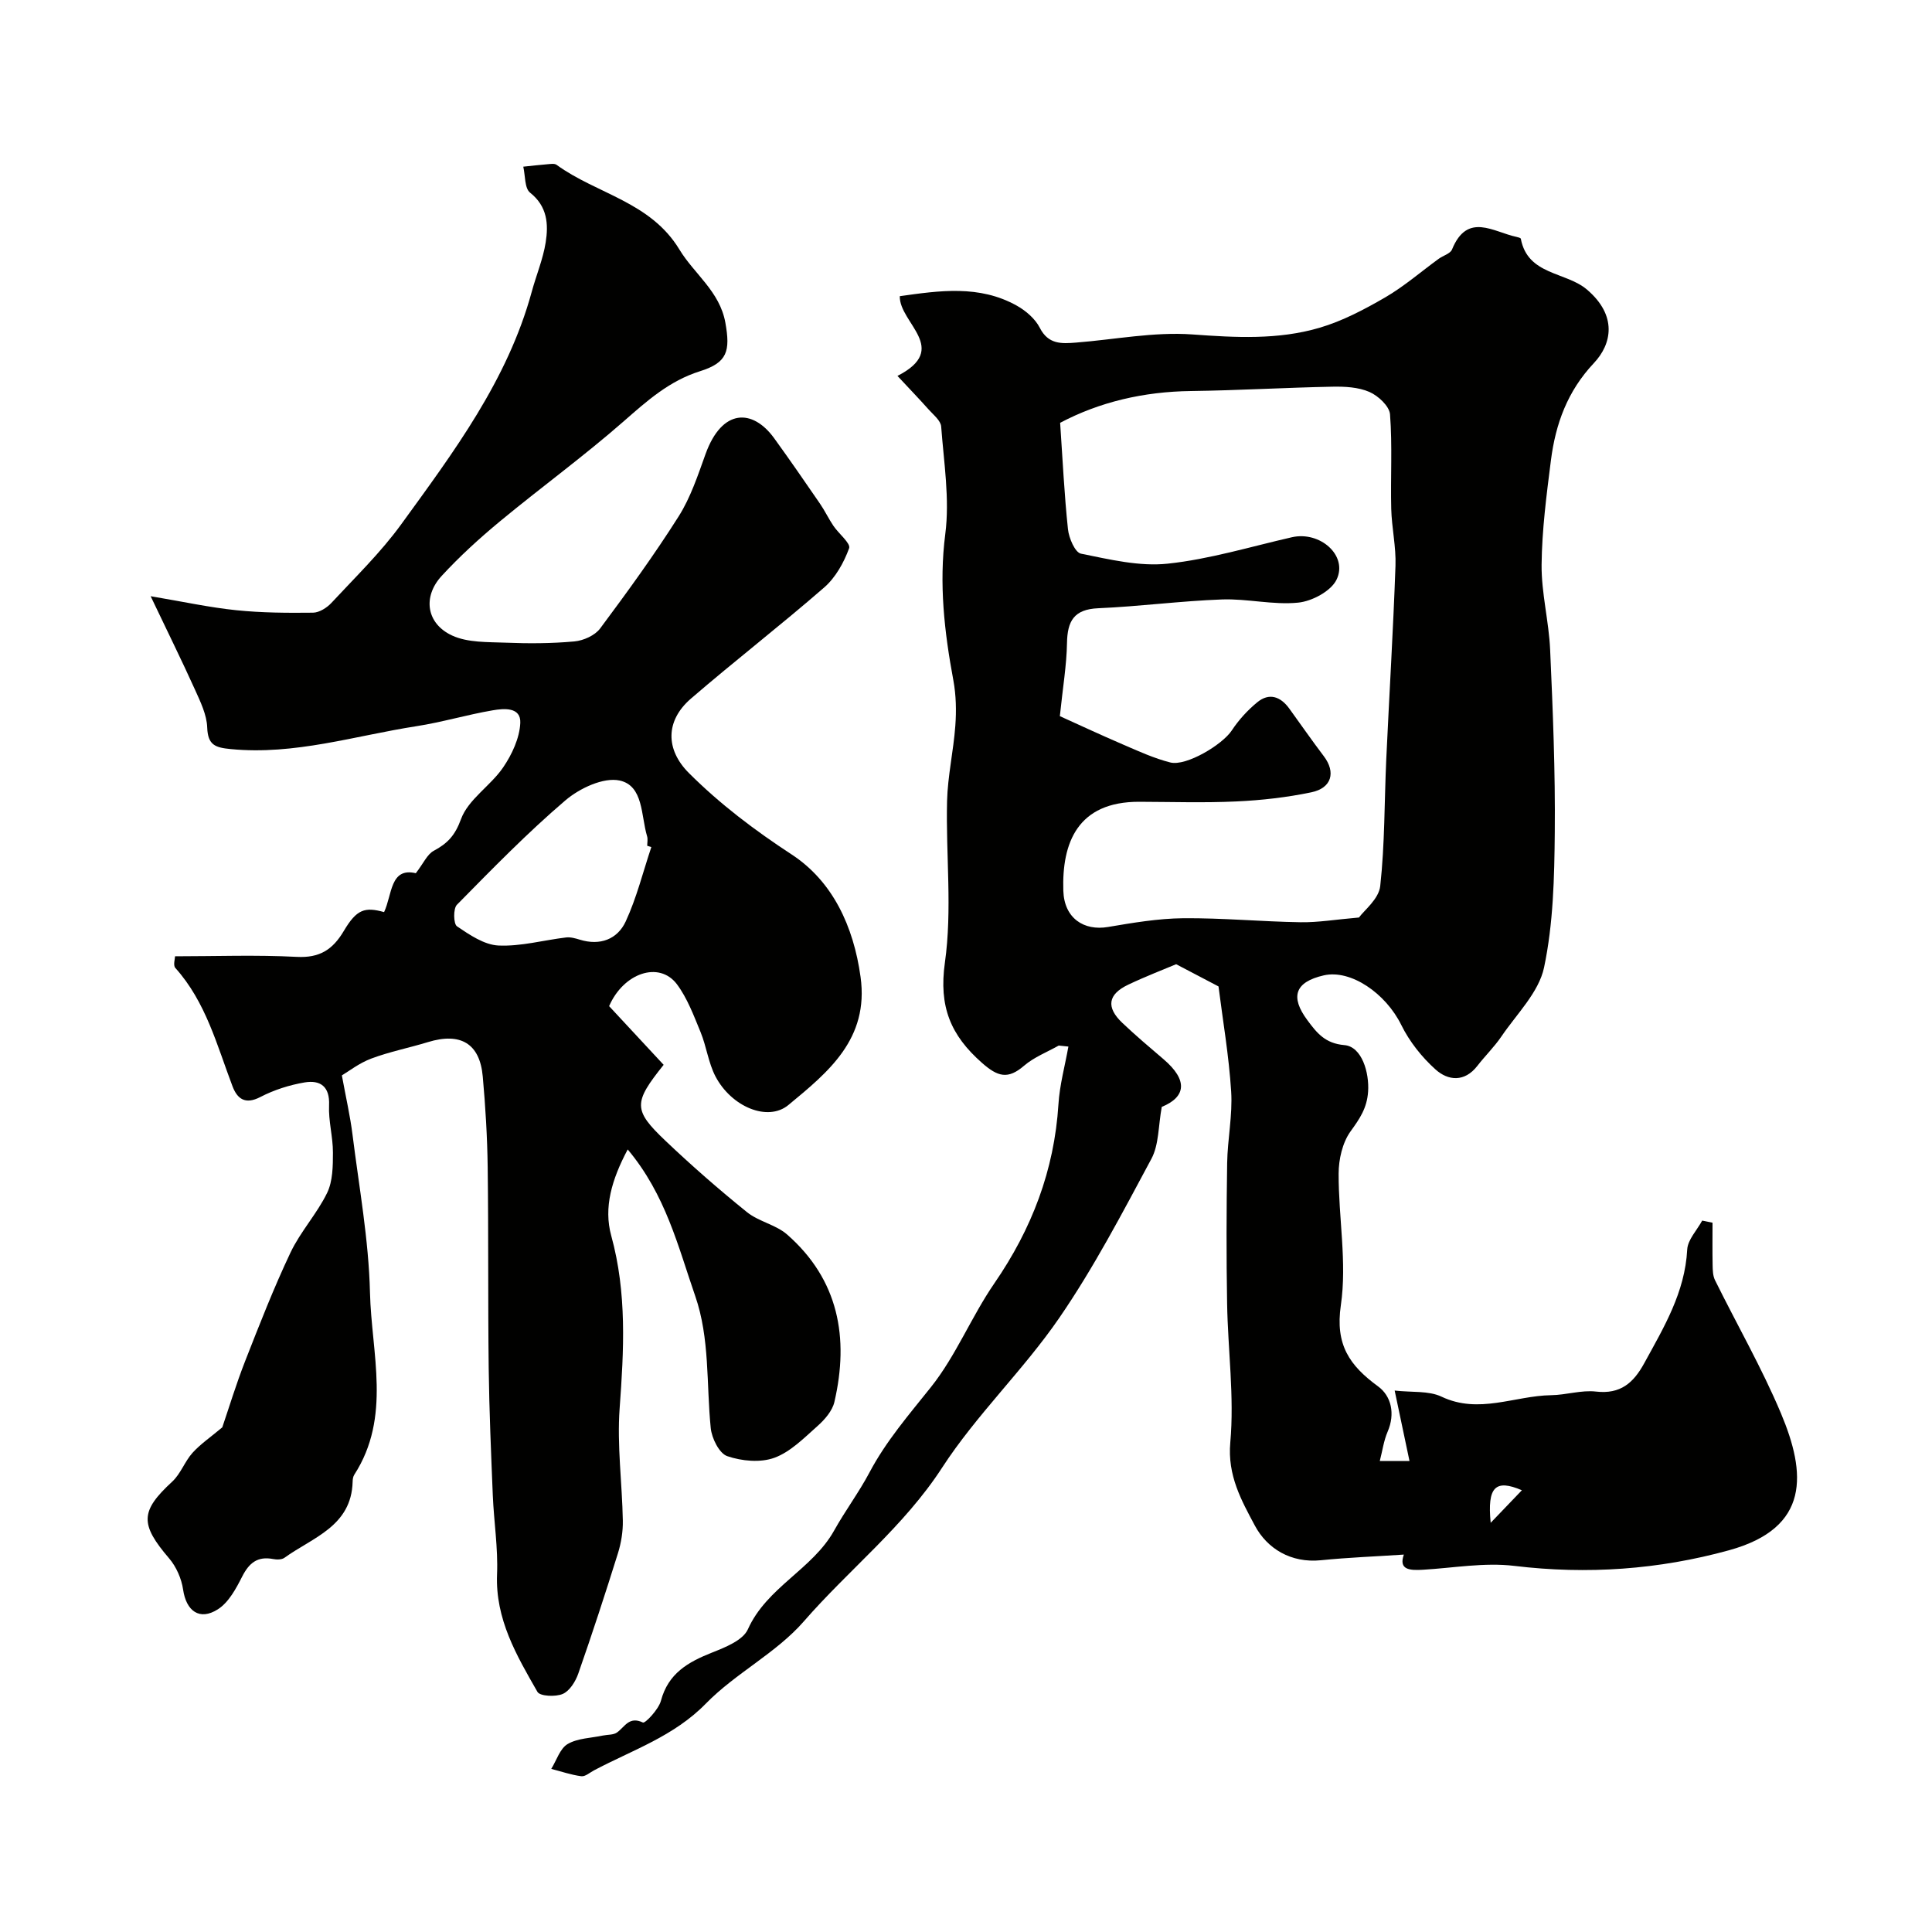
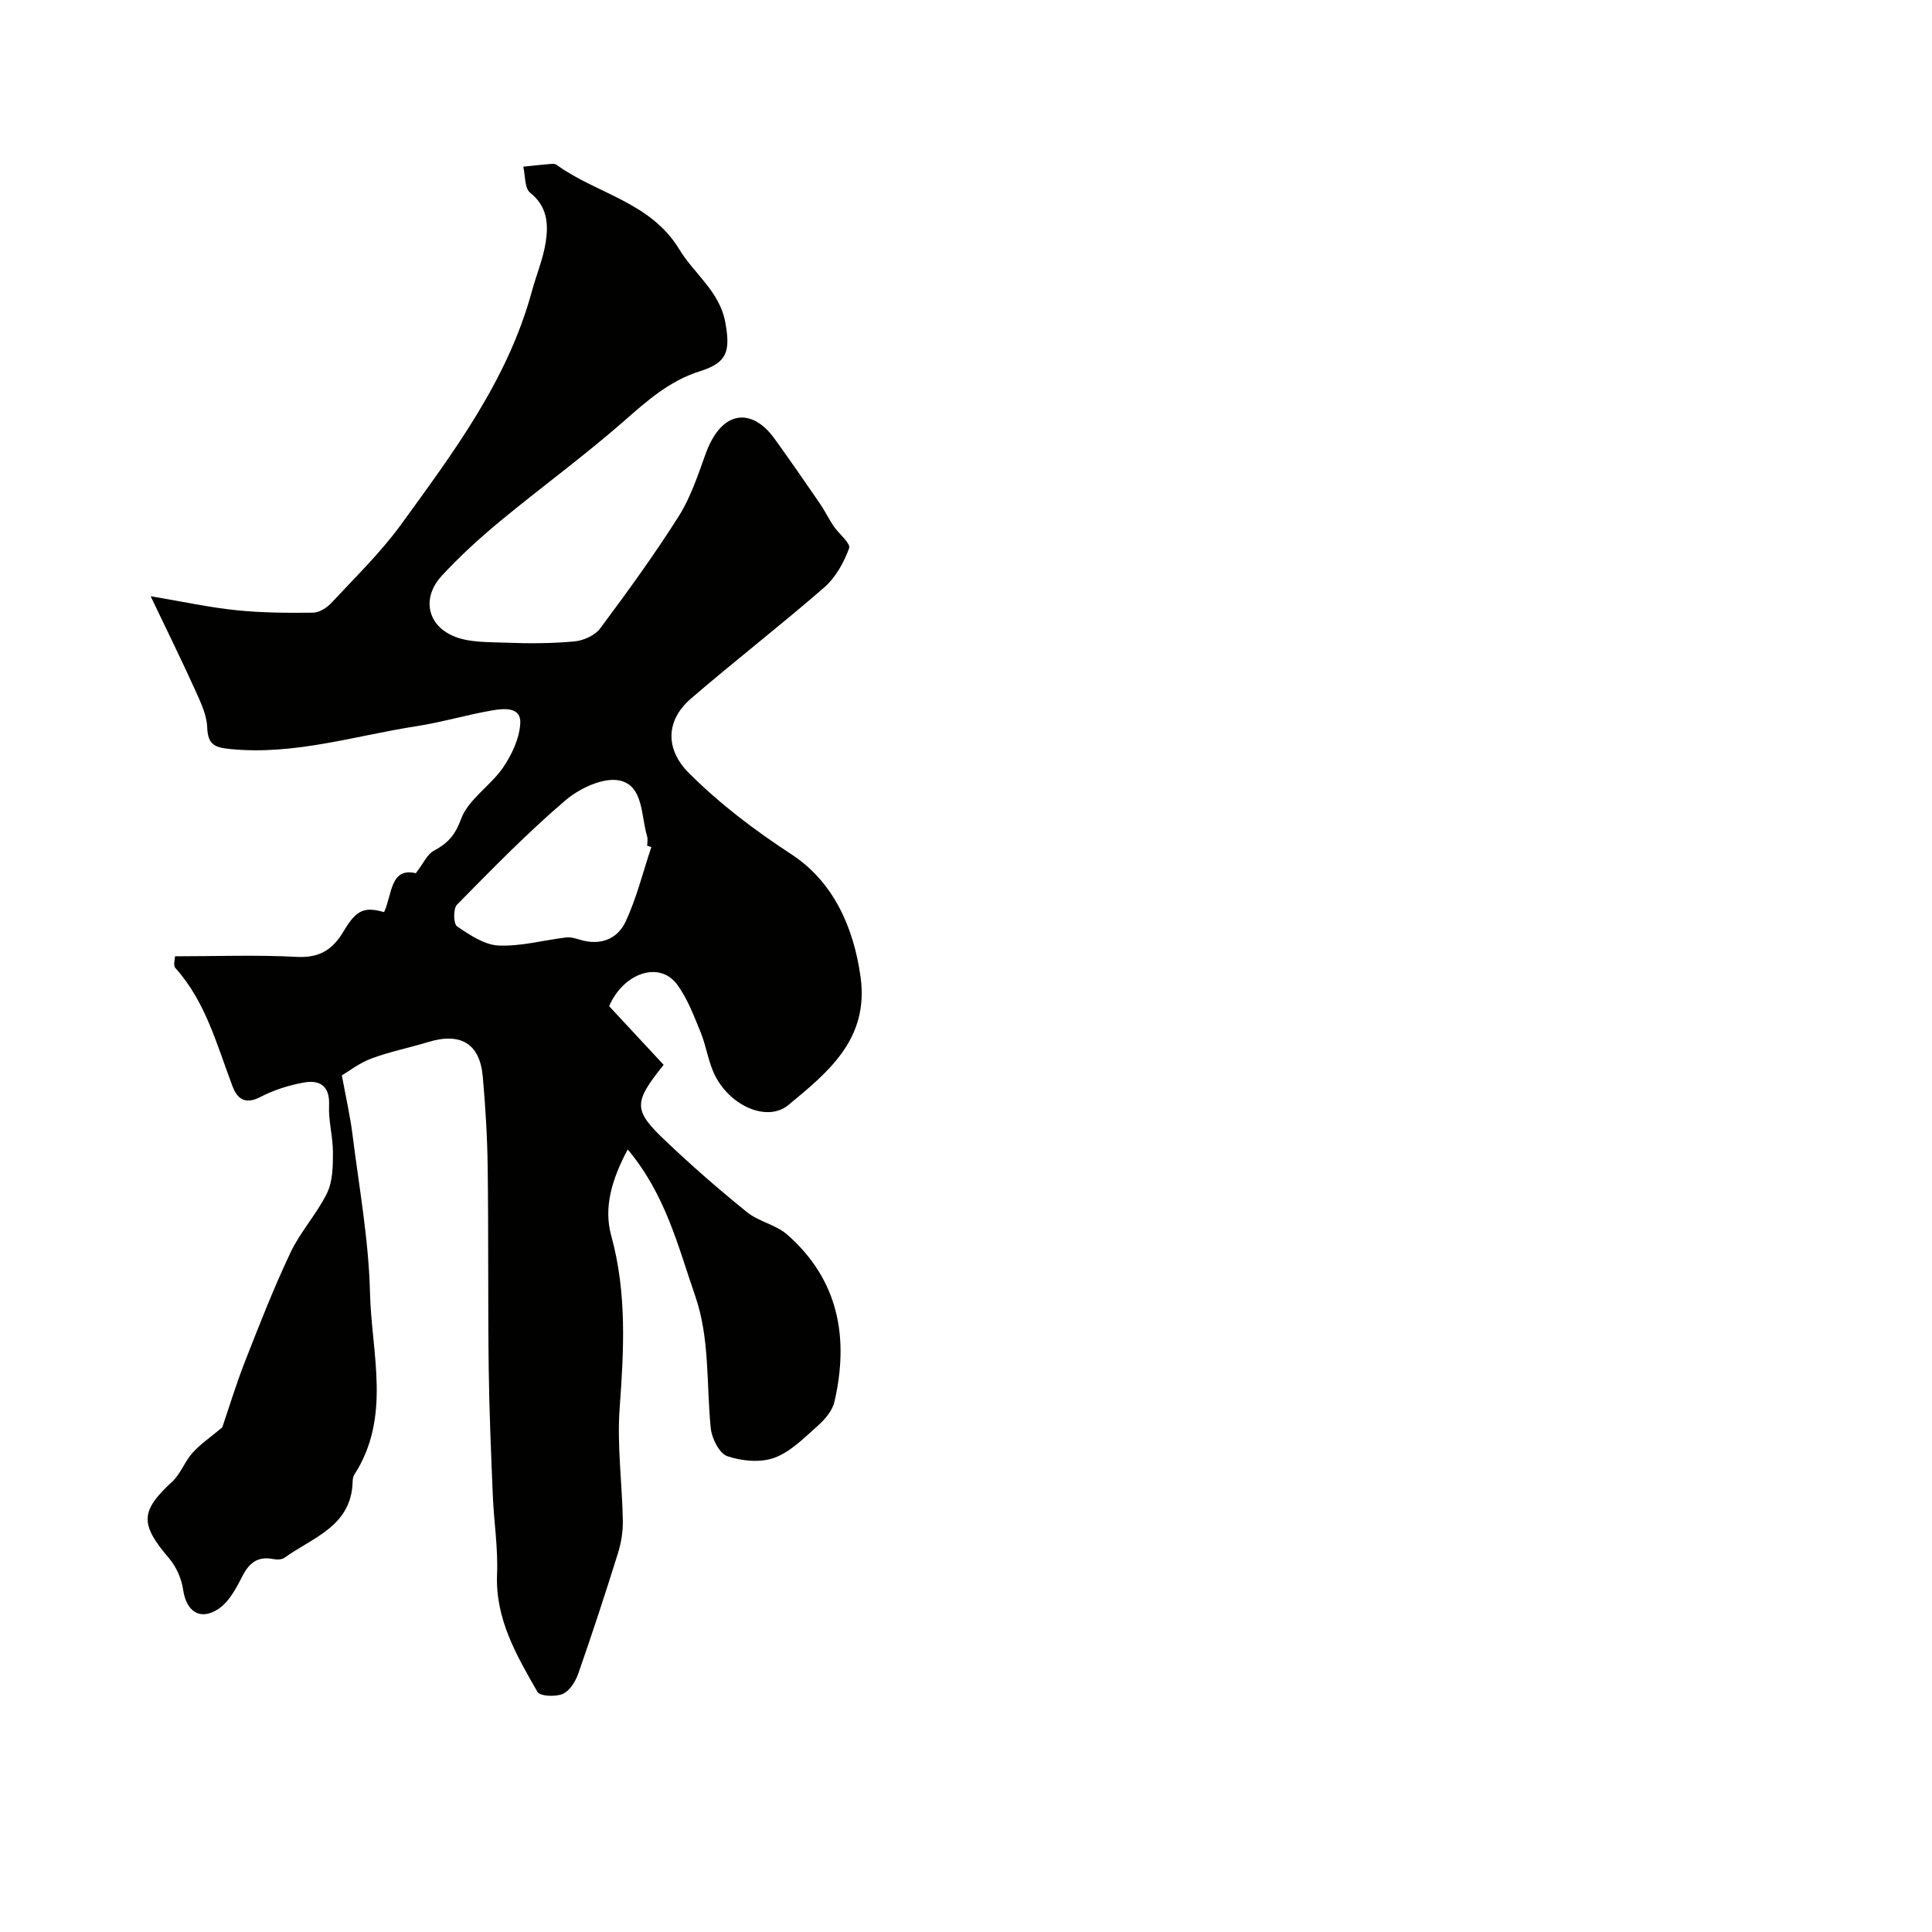
<svg xmlns="http://www.w3.org/2000/svg" enable-background="new 0 0 400 400" viewBox="0 0 400 400">
  <g fill="#010100">
-     <path d="m219.2 216.47c-2.41 1.36-5.11 2.4-7.17 4.17-3.35 2.89-5.44 2.31-8.73-.59-6.49-5.72-8.95-11.64-7.67-20.75 1.55-10.95.18-22.28.45-33.44.13-5.21 1.33-10.39 1.71-15.61.23-3.1.16-6.31-.4-9.36-1.87-10.05-3.01-19.97-1.68-30.32.94-7.27-.3-14.84-.85-22.26-.09-1.22-1.57-2.39-2.54-3.47-2.07-2.32-4.23-4.56-6.51-7.01 11.02-5.65.36-10.93.48-16.51 8.22-1.16 16.48-2.37 24.22 1.96 1.88 1.05 3.82 2.72 4.77 4.59 1.76 3.46 4.51 3.3 7.49 3.06 8.03-.63 16.13-2.26 24.07-1.69 8.95.65 17.76 1.15 26.36-1.38 4.73-1.39 9.26-3.78 13.56-6.27 3.93-2.28 7.41-5.32 11.11-8.01.92-.67 2.41-1.06 2.76-1.94 3.18-7.79 8.56-3.6 13.36-2.59.32.07.84.2.88.38 1.43 7.58 9.3 6.79 13.69 10.52 6.35 5.4 5.15 11.29 1.43 15.23-5.49 5.83-7.93 12.61-8.89 20.14-.91 7.18-1.86 14.4-1.93 21.62-.05 5.85 1.51 11.7 1.77 17.58.56 12.59 1.08 25.2.96 37.8-.09 9.36-.3 18.9-2.22 27.99-1.09 5.16-5.67 9.62-8.83 14.28-1.47 2.16-3.38 4.02-4.99 6.1-2.65 3.41-6.05 3.07-8.65.73-2.85-2.56-5.4-5.78-7.09-9.21-3.21-6.53-10.44-11.55-16.05-10.27-5.97 1.37-7 4.42-3.39 9.28 1.99 2.69 3.7 4.82 7.67 5.16 3.62.31 5.17 5.72 4.9 9.64-.24 3.45-1.75 5.61-3.64 8.23-1.68 2.34-2.46 5.8-2.46 8.76-.03 9.09 1.75 18.36.46 27.21-1.2 8.2 1.79 12.49 7.71 16.82 2.74 2 3.57 5.67 1.98 9.36-.81 1.87-1.08 3.97-1.63 6.08h6.15c-.94-4.45-1.89-9-3.07-14.58 3.58.41 7.03 0 9.69 1.26 7.76 3.69 15.16-.19 22.71-.3 3.1-.04 6.26-1.1 9.28-.75 5.06.58 7.75-1.78 9.98-5.85 4.08-7.45 8.44-14.67 8.91-23.55.11-2.05 2.02-4 3.1-6 .71.15 1.43.29 2.14.44 0 2.94-.04 5.87.02 8.81.02 1.04.05 2.2.5 3.1 4.54 9.19 9.68 18.13 13.65 27.56 5.19 12.35 6.13 23.7-10.77 28.35-14.53 4-29.33 5.05-44.43 3.23-6.19-.75-12.62.43-18.93.8-2.75.16-5.06.02-3.95-3.14-5.85.39-11.52.6-17.15 1.17-6.25.63-11.16-2.42-13.7-7.18-2.74-5.14-5.7-10.35-5.08-17.21.85-9.49-.5-19.17-.66-28.77-.17-9.69-.14-19.39.01-29.08.08-4.94 1.14-9.9.83-14.8-.47-7.44-1.75-14.84-2.62-21.76-2.93-1.53-5.37-2.81-8.77-4.6-2.54 1.07-6.29 2.51-9.91 4.23-4.24 2.01-4.64 4.69-1.22 7.93 2.75 2.61 5.65 5.06 8.53 7.52 5.07 4.33 4.65 7.8-.38 9.86-.73 3.96-.57 7.82-2.15 10.76-6.01 11.2-11.93 22.55-19.12 33-7.41 10.77-17.11 20-24.21 30.94-7.93 12.22-19.26 21.05-28.62 31.81-5.72 6.57-14.14 10.73-20.28 17.02-6.65 6.81-15.22 9.62-23.16 13.83-.87.46-1.82 1.32-2.63 1.22-2.11-.27-4.15-.99-6.23-1.52 1.1-1.77 1.81-4.22 3.4-5.15 2.07-1.21 4.85-1.23 7.32-1.76.97-.2 2.14-.1 2.88-.62 1.62-1.14 2.5-3.45 5.38-2.07.46.22 3.25-2.71 3.73-4.51 1.51-5.67 5.61-8 10.55-9.96 2.75-1.09 6.42-2.54 7.45-4.83 3.93-8.75 13.36-12.39 17.86-20.45 2.28-4.09 5.12-7.88 7.31-12.01 3.44-6.51 8.17-11.96 12.73-17.68 5.19-6.51 8.37-14.58 13.13-21.49 7.75-11.26 12.41-23.4 13.27-37.08.25-4.01 1.35-7.96 2.06-11.94-.7-.06-1.35-.14-2-.21zm62.16-26.51c1.03-1.44 4.1-3.81 4.4-6.5.96-8.69.85-17.49 1.25-26.25.62-13.36 1.44-26.71 1.91-40.08.14-3.91-.78-7.85-.88-11.79-.16-6.52.25-13.07-.25-19.55-.13-1.7-2.45-3.85-4.26-4.64-2.29-1-5.1-1.14-7.68-1.09-9.76.19-19.52.77-29.28.9-9.78.12-18.94 2.27-27.08 6.58.52 7.64.86 14.85 1.62 22.02.19 1.84 1.47 4.83 2.69 5.07 5.92 1.19 12.1 2.7 17.97 2.07 8.66-.92 17.15-3.52 25.7-5.47 5.83-1.33 11.66 3.8 9.25 8.78-1.16 2.39-5.09 4.48-7.96 4.76-5.18.52-10.52-.85-15.76-.66-8.55.31-17.08 1.45-25.63 1.82-5.03.22-6.38 2.66-6.46 7.21-.08 4.58-.86 9.14-1.48 15.13 3.46 1.56 8.25 3.8 13.11 5.89 3.2 1.38 6.41 2.85 9.76 3.7 3.28.83 10.78-3.68 12.72-6.62 1.43-2.17 3.27-4.19 5.28-5.84 2.47-2.03 4.82-1.2 6.63 1.3 2.39 3.3 4.71 6.64 7.17 9.89 2.49 3.3 1.63 6.57-2.61 7.45-5.09 1.06-10.33 1.65-15.53 1.89-6.68.31-13.39.09-20.08.07-12.78-.04-16.05 8.49-15.73 18.42.18 5.72 4.28 8.35 9.26 7.5 5.15-.87 10.37-1.76 15.57-1.81 8.09-.07 16.19.7 24.28.83 3.64.06 7.3-.57 12.1-.98zm27.27 125.32c2.55-2.66 4.42-4.6 6.46-6.74-5.47-2.34-7.2-.73-6.46 6.74z" />
    <path d="m126.11 208.31c3.79 4.08 7.58 8.16 11.29 12.15-6.28 7.85-6.34 9.34.38 15.73 5.41 5.14 11.05 10.07 16.86 14.76 2.44 1.97 5.98 2.6 8.32 4.64 10.68 9.36 12.87 21.39 9.79 34.68-.43 1.84-2 3.65-3.49 4.97-2.78 2.47-5.6 5.36-8.94 6.58-2.88 1.05-6.75.69-9.75-.34-1.66-.57-3.21-3.7-3.42-5.82-.92-9.15-.16-18.54-3.22-27.36-3.54-10.2-6.09-20.93-13.97-30.32-3.3 6.21-5.02 12.02-3.41 17.86 3.27 11.87 2.62 23.7 1.74 35.74-.56 7.69.52 15.5.66 23.26.04 2.24-.34 4.59-1.01 6.74-2.61 8.35-5.33 16.68-8.22 24.94-.57 1.62-1.78 3.57-3.21 4.19-1.48.64-4.72.49-5.24-.43-4.32-7.54-8.74-15.06-8.36-24.36.22-5.41-.65-10.85-.88-16.28-.36-8.79-.74-17.59-.85-26.38-.17-13.86-.03-27.72-.21-41.58-.08-6.27-.46-12.55-1.02-18.8-.61-6.85-4.61-9.19-11.36-7.12-3.89 1.19-7.92 1.98-11.71 3.4-2.52.94-4.73 2.68-6.1 3.49.87 4.74 1.73 8.46 2.2 12.24 1.36 10.89 3.36 21.78 3.62 32.71.3 12.61 4.49 25.76-3.26 37.74-.25.39-.32.95-.33 1.43-.24 9.25-8.29 11.54-14.13 15.76-.56.4-1.59.4-2.34.25-3.22-.62-4.97.81-6.4 3.63-1.27 2.5-2.79 5.34-5.02 6.77-3.81 2.44-6.57.35-7.21-4.07-.33-2.26-1.41-4.73-2.89-6.46-6.08-7.1-5.99-9.78.63-15.89 1.75-1.61 2.59-4.17 4.21-5.97 1.67-1.84 3.79-3.28 6.16-5.27 1.34-3.92 2.85-8.91 4.75-13.76 2.96-7.55 5.91-15.12 9.38-22.44 2.06-4.34 5.48-8.03 7.58-12.35 1.17-2.42 1.2-5.53 1.2-8.34.01-3.27-.95-6.55-.8-9.79.18-3.93-1.85-5.27-5.04-4.74-3.15.53-6.35 1.55-9.18 3.02-3.17 1.65-4.8.36-5.78-2.24-3.23-8.51-5.51-17.44-11.83-24.48-.49-.55-.06-1.91-.06-2.41 8.43 0 16.83-.32 25.19.12 4.74.25 7.45-1.48 9.76-5.38 2.66-4.49 4.34-5 8.33-3.89 1.69-3.57 1.22-9.32 6.57-8.05 1.61-2.09 2.36-3.92 3.71-4.64 2.85-1.53 4.4-3.15 5.65-6.57 1.49-4.07 6.11-6.88 8.71-10.68 1.83-2.68 3.41-6.07 3.56-9.21.16-3.37-3.44-3.02-5.74-2.62-5.28.9-10.46 2.46-15.75 3.28-12.76 1.98-25.24 6.03-38.45 4.74-3.21-.31-4.75-.81-4.88-4.48-.09-2.63-1.4-5.31-2.52-7.8-2.73-6.04-5.67-11.98-9.19-19.37 6.72 1.13 12.19 2.33 17.74 2.9 5.26.54 10.58.57 15.88.51 1.29-.02 2.86-1.01 3.8-2.02 4.93-5.31 10.19-10.41 14.43-16.24 10.87-14.98 22.05-29.86 27.05-48.18.93-3.42 2.34-6.76 2.89-10.23.59-3.77.36-7.44-3.23-10.29-1.16-.92-.98-3.54-1.41-5.38 1.65-.17 3.29-.37 4.94-.5.66-.05 1.51-.21 1.96.12 8.3 6.04 19.42 7.61 25.43 17.54 3.06 5.06 8.35 8.66 9.51 15.14 1.05 5.87.43 8.26-5.23 10.04-6.37 2-10.96 6.12-15.81 10.37-8.25 7.23-17.16 13.71-25.62 20.71-4.25 3.52-8.36 7.26-12.09 11.32-3.97 4.32-3.15 9.87 2.18 12.33 3.25 1.5 7.38 1.33 11.13 1.48 4.72.19 9.48.17 14.18-.26 1.87-.17 4.25-1.23 5.33-2.68 5.65-7.58 11.22-15.25 16.27-23.23 2.47-3.91 3.97-8.49 5.56-12.9 3.41-9.43 9.73-9.43 14.21-3.25 3.23 4.46 6.36 9 9.48 13.54 1.01 1.47 1.78 3.11 2.78 4.59 1.09 1.62 3.62 3.63 3.25 4.64-1.08 2.96-2.81 6.07-5.15 8.11-9.03 7.86-18.52 15.19-27.59 23.01-5.33 4.6-5.3 10.57-.41 15.44 6.44 6.43 13.57 11.81 21.27 16.85 8.47 5.55 12.8 14.85 14.25 25.34 1.78 12.86-6.7 19.71-14.94 26.52-4.28 3.54-11.81.36-15.1-5.92-1.47-2.82-1.86-6.19-3.08-9.16-1.41-3.42-2.74-7.03-4.92-9.95-3.69-4.84-11.05-2.29-14.02 4.56zm8.74-32.93c-.28-.09-.57-.18-.85-.27 0-.66.16-1.38-.03-1.98-1.28-4.25-.72-10.44-5.67-11.53-3.34-.73-8.3 1.6-11.22 4.09-7.9 6.74-15.18 14.22-22.48 21.63-.79.8-.72 3.96.01 4.46 2.61 1.77 5.64 3.84 8.6 3.98 4.63.21 9.31-1.11 13.99-1.67.92-.11 1.93.18 2.85.46 4.2 1.3 7.79-.1 9.49-3.76 2.27-4.9 3.58-10.25 5.31-15.41z" />
  </g>
</svg>